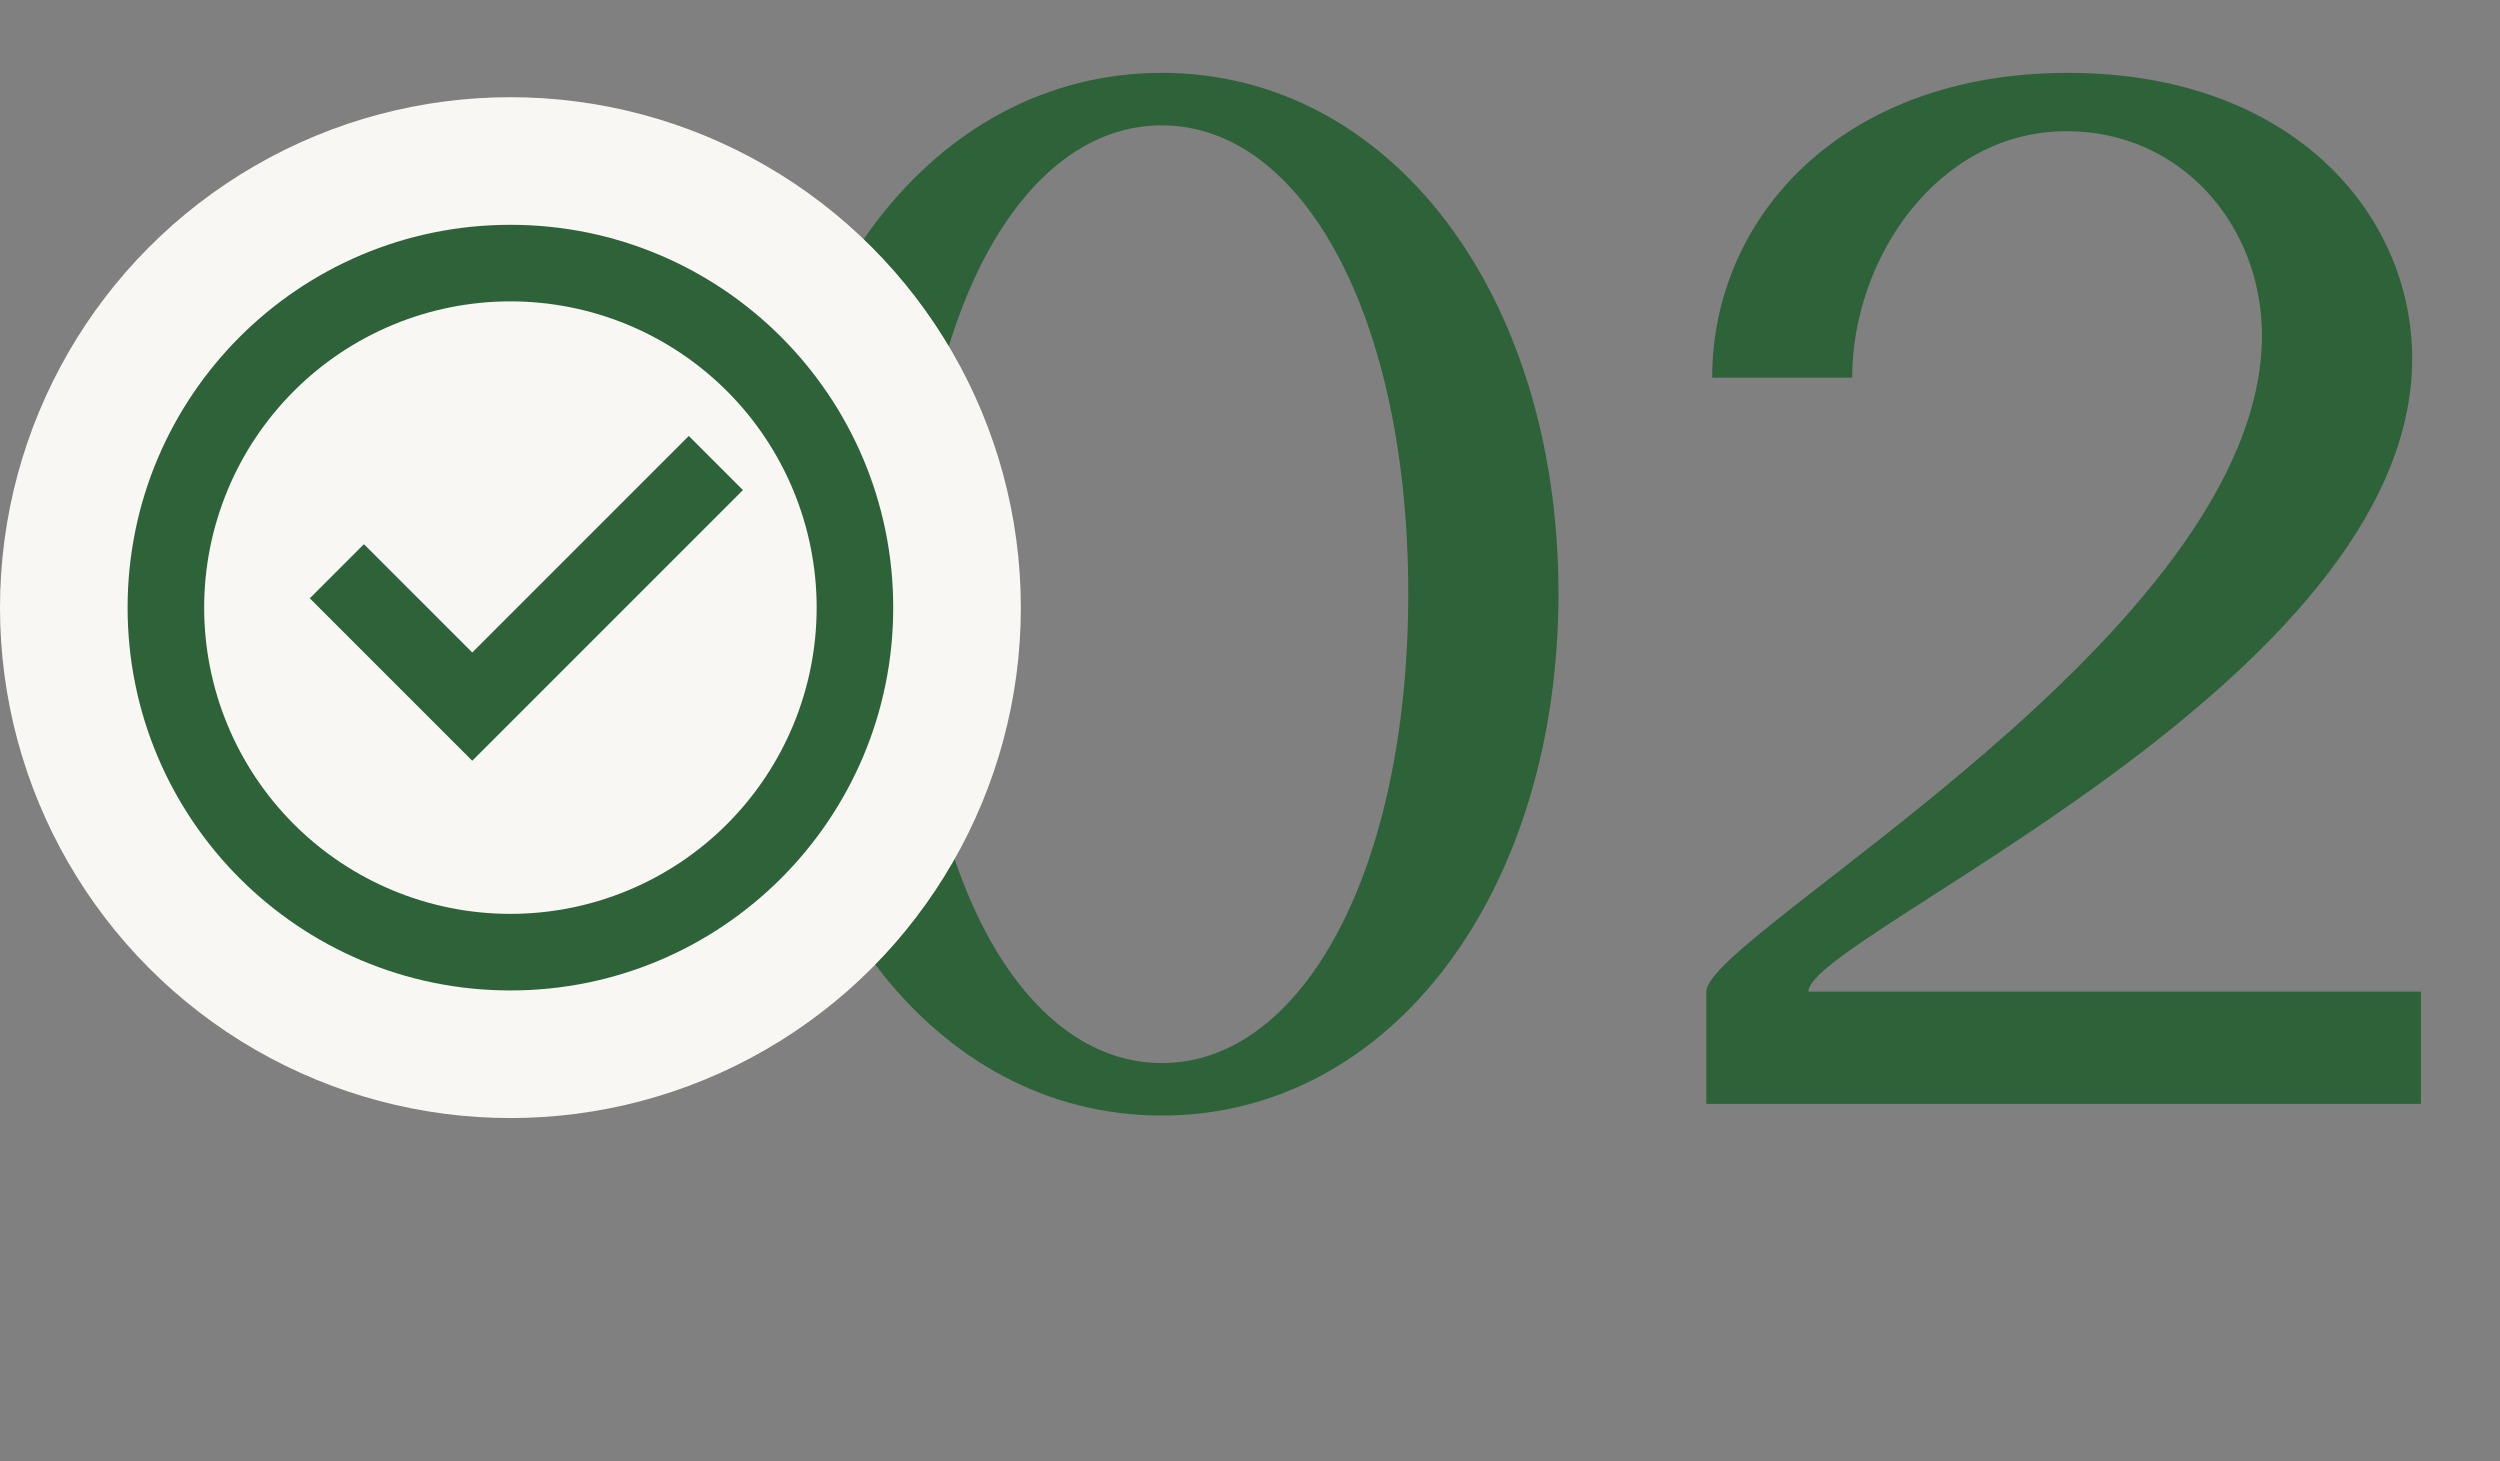
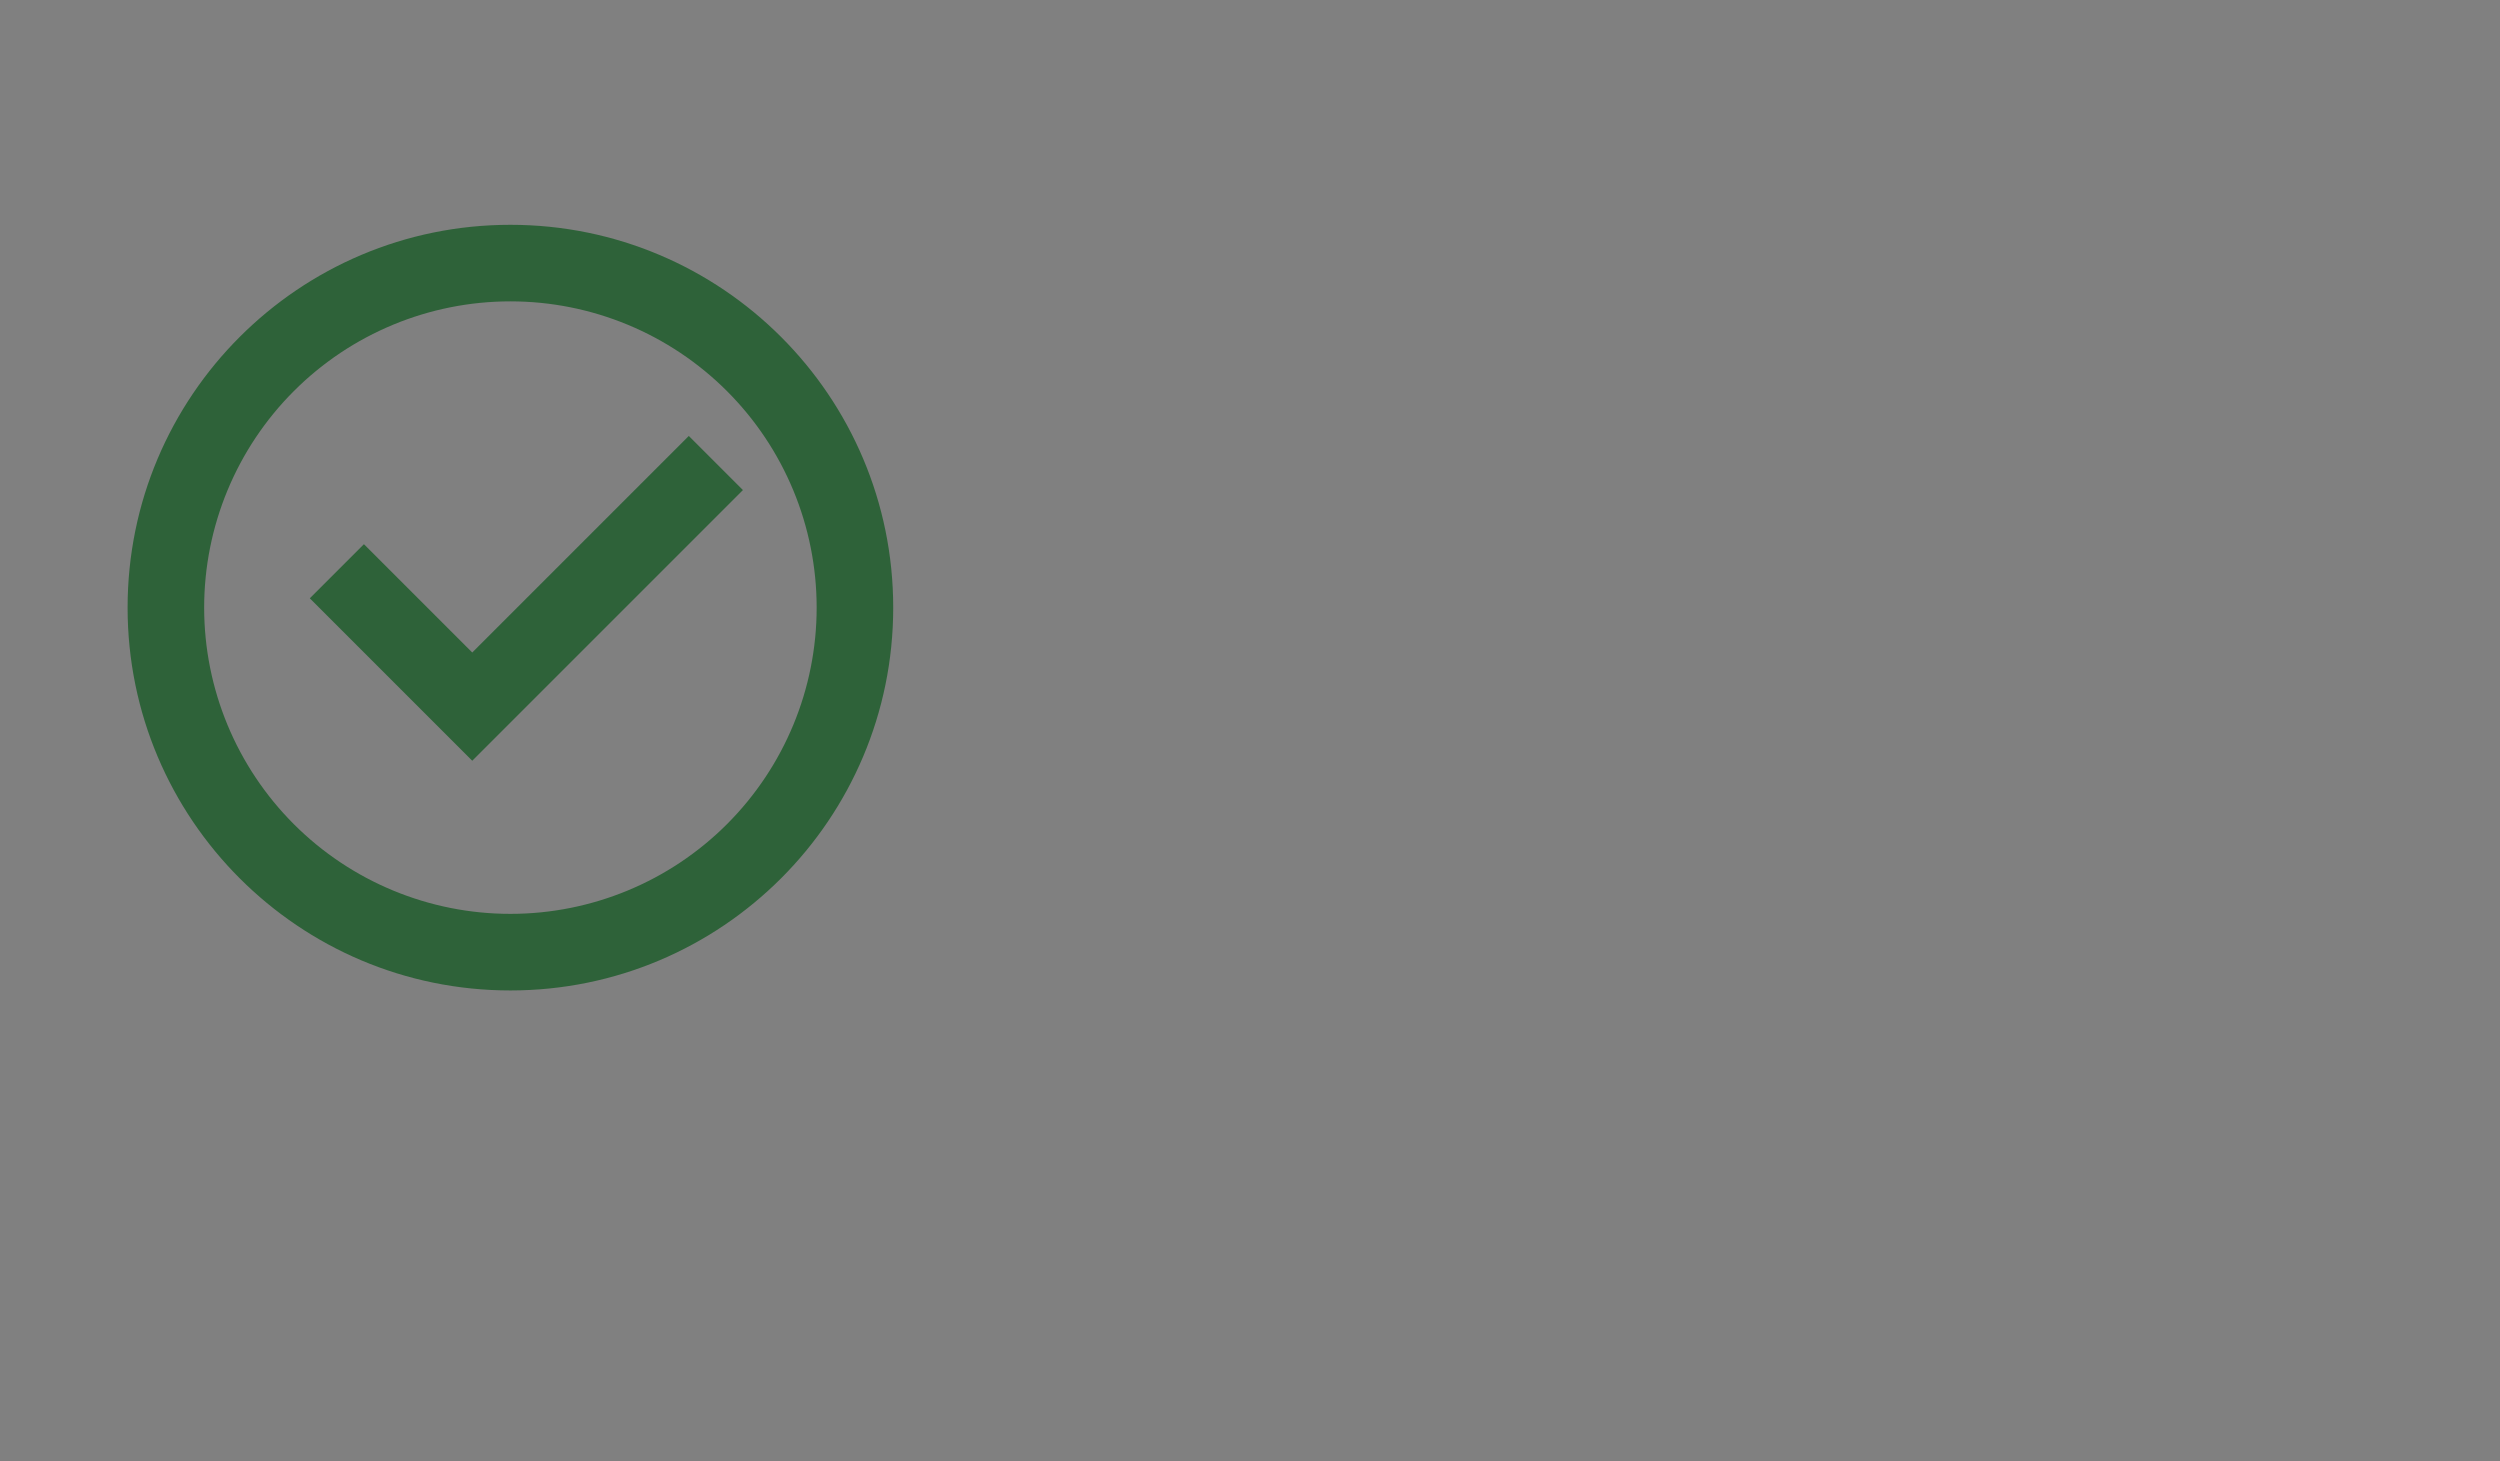
<svg xmlns="http://www.w3.org/2000/svg" width="77" height="45" viewBox="0 0 77 45" fill="none">
  <rect x="0" y="0" width="77" height="45" fill="#808080" stroke="none" />
-   <path d="M23.521 18.279C23.521 9.071 28.732 2.244 35.783 2.244C42.835 2.244 48.001 9.071 48.001 18.279C48.001 27.487 42.835 34.359 35.783 34.359C28.732 34.359 23.521 27.487 23.521 18.279ZM28.192 18.279C28.192 26.768 31.427 32.742 35.783 32.742C40.14 32.742 43.374 26.768 43.374 18.279C43.374 9.79 40.14 3.861 35.783 3.861C31.427 3.861 28.192 9.79 28.192 18.279ZM52.555 34V30.541C52.555 28.79 69.668 19.492 69.668 10.329C69.668 6.96 67.198 4.041 63.649 4.041C59.697 4.041 57.047 7.948 57.047 11.632H52.735C52.735 6.736 56.687 2.244 63.694 2.244C70.611 2.244 74.295 6.601 74.295 11.048C74.295 21.019 55.699 28.835 55.699 30.541H74.564V34H52.555Z" fill="#2E6239" />
-   <circle cx="15.721" cy="18.715" r="15.721" fill="#F8F7F3" />
  <path d="M15.72 30.506C9.208 30.506 3.93 25.227 3.93 18.715C3.93 12.203 9.208 6.924 15.72 6.924C22.232 6.924 27.511 12.203 27.511 18.715C27.511 25.227 22.232 30.506 15.72 30.506ZM15.72 28.147C18.222 28.147 20.621 27.154 22.39 25.385C24.159 23.616 25.153 21.217 25.153 18.715C25.153 16.213 24.159 13.814 22.39 12.045C20.621 10.276 18.222 9.282 15.72 9.282C13.219 9.282 10.819 10.276 9.051 12.045C7.282 13.814 6.288 16.213 6.288 18.715C6.288 21.217 7.282 23.616 9.051 25.385C10.819 27.154 13.219 28.147 15.72 28.147ZM14.545 23.431L9.542 18.428L11.209 16.761L14.545 20.097L21.215 13.427L22.882 15.094L14.545 23.431Z" fill="#2E6239" />
</svg>